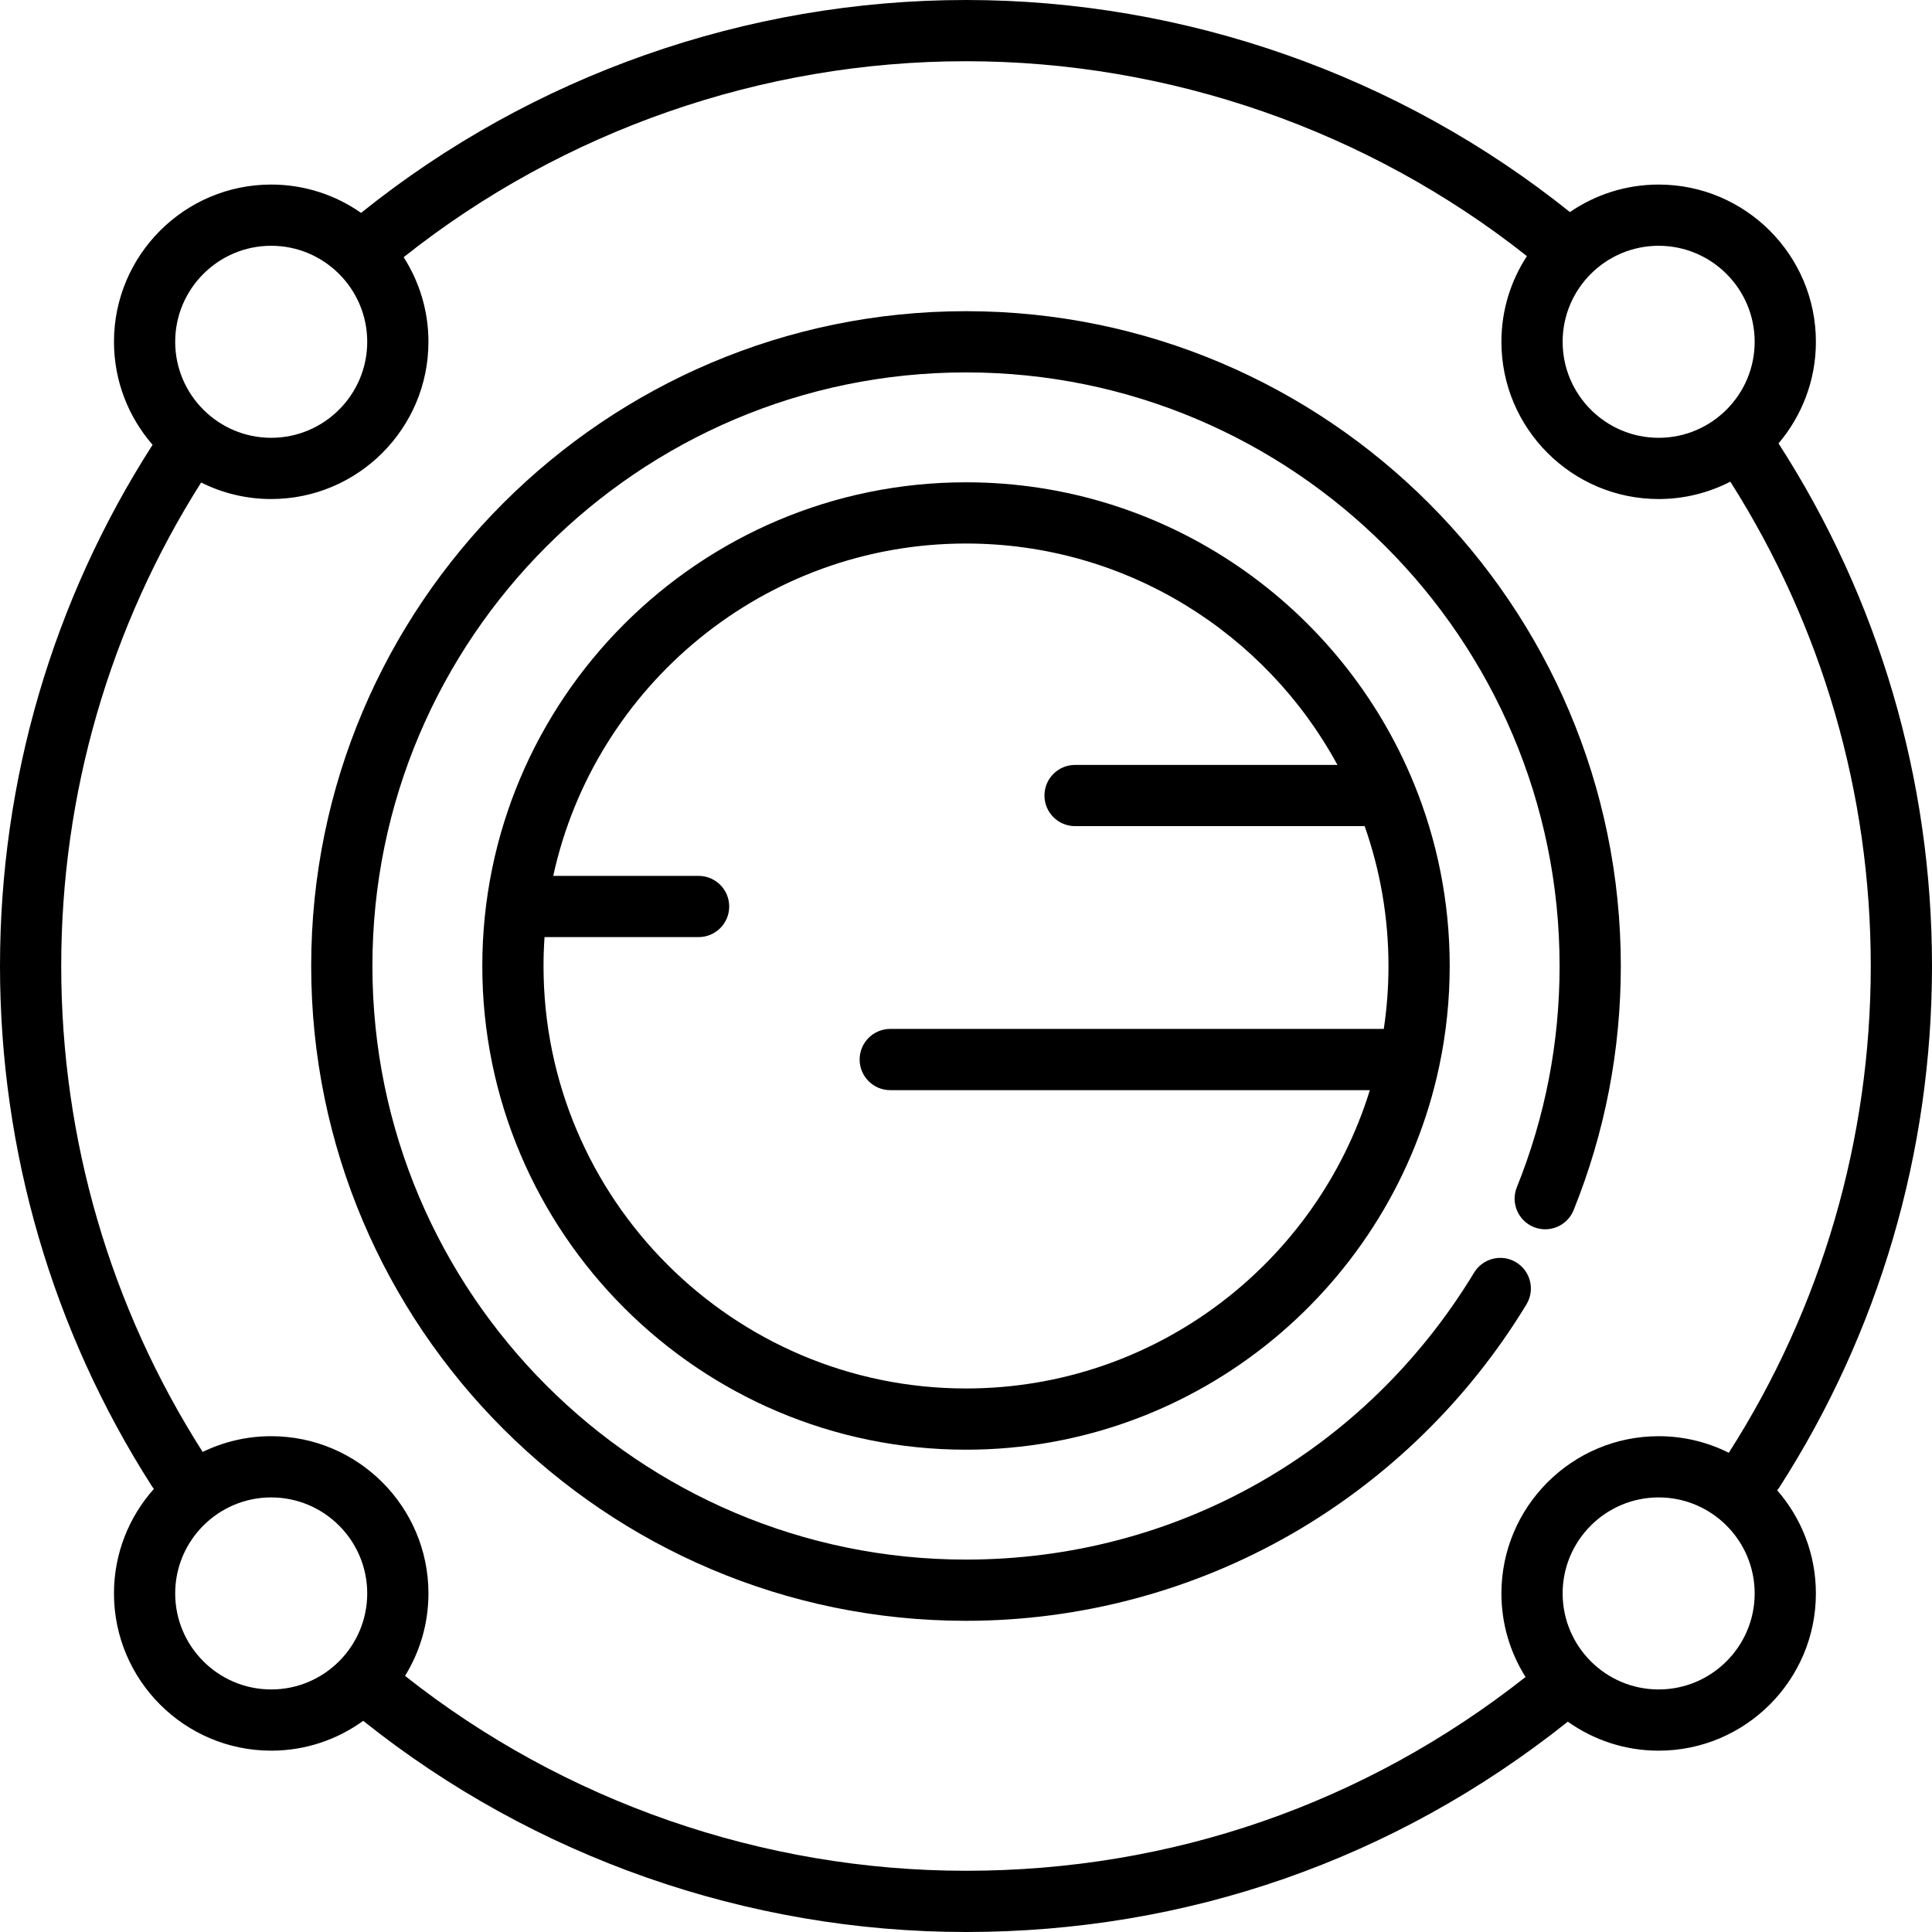
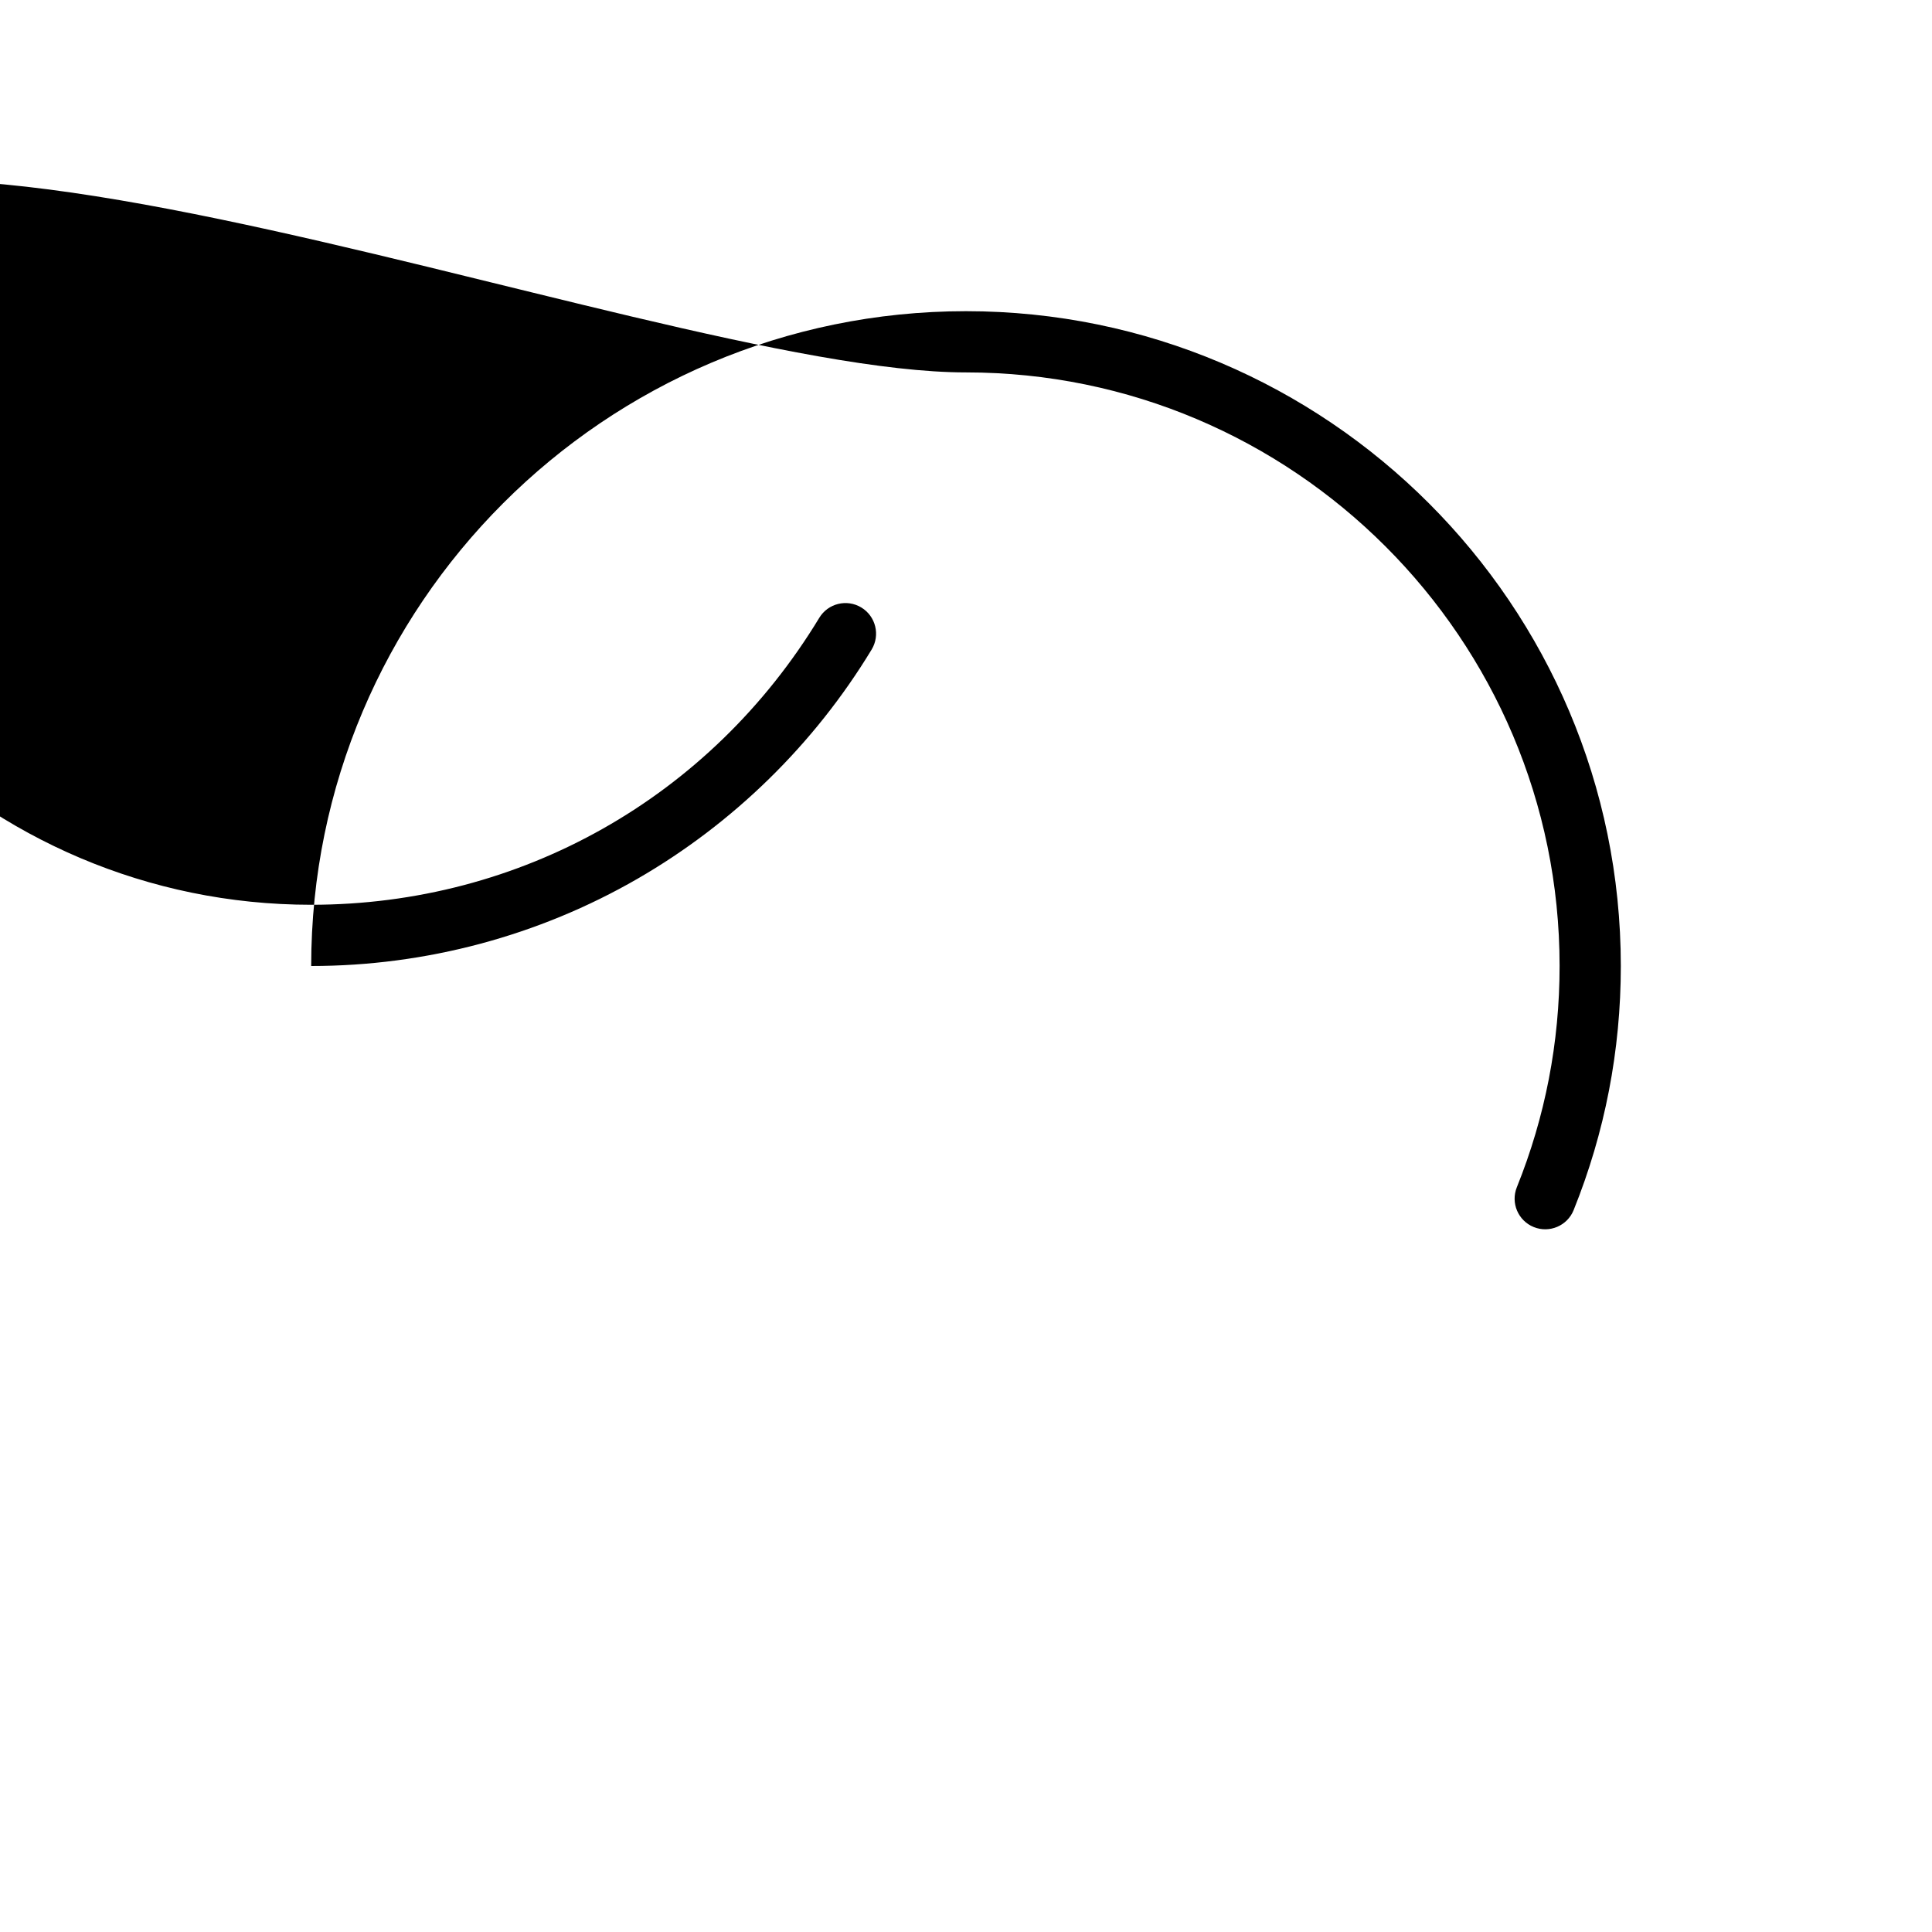
<svg xmlns="http://www.w3.org/2000/svg" fill="#000000" height="800px" width="800px" version="1.1" id="Layer_1" viewBox="0 0 512.001 512.001" xml:space="preserve">
  <g>
    <g>
      <g>
-         <path d="M256.001,127.815c-70.682,0-128.185,57.503-128.185,128.185s57.503,128.185,128.185,128.185     c61.602,0,113.186-43.68,125.425-101.693c0.008-0.037,0.016-0.073,0.024-0.108c1.789-8.518,2.737-17.342,2.737-26.383     c0-17.08-3.366-33.385-9.457-48.301c-0.006-0.016-0.013-0.034-0.021-0.05C355.584,160.866,309.584,127.815,256.001,127.815z      M366.719,272.676H235.925c-4.481,0-8.112,3.631-8.112,8.112c0,4.481,3.631,8.112,8.112,8.112h127.1     c-14.087,45.73-56.735,79.06-107.024,79.06c-61.735,0-111.961-50.225-111.961-111.961c0-2.573,0.095-5.125,0.267-7.656h40.828     c4.481,0,8.112-3.631,8.112-8.112s-3.631-8.112-8.112-8.112h-38.523c10.972-50.3,55.847-88.081,109.389-88.081     c42.457,0,79.471,23.756,98.447,58.674h-69.545c-4.481,0-8.112,3.631-8.112,8.112c0,4.481,3.631,8.112,8.112,8.112h76.745     c4.083,11.606,6.313,24.078,6.313,37.063C367.962,261.666,367.535,267.233,366.719,272.676z" />
-         <path d="M256.001,82.467c-95.687,0-173.533,77.846-173.533,173.533s77.847,173.533,173.533,173.533     c30.354,0,60.249-7.99,86.453-23.105c25.404-14.655,46.87-35.665,62.073-60.759c2.321-3.833,1.097-8.822-2.734-11.143     c-3.83-2.321-8.82-1.098-11.142,2.733c-28.851,47.618-79.188,76.048-134.65,76.048c-86.74,0-157.309-70.568-157.309-157.309     S169.26,98.692,256.001,98.692S413.31,169.26,413.31,256.001c0,20.256-3.812,39.98-11.33,58.629     c-1.675,4.155,0.336,8.881,4.491,10.557c4.154,1.673,8.882-0.338,10.557-4.491c8.298-20.584,12.507-42.351,12.507-64.695     C429.534,160.314,351.688,82.467,256.001,82.467z" />
-         <path d="M471.48,394.277c26.509-41.23,40.521-89.046,40.521-138.278c0-49.374-14.063-97.204-40.675-138.492     c6.172-7.268,9.907-16.668,9.907-26.928c0-22.977-18.693-41.669-41.669-41.669c-8.719,0-16.818,2.696-23.516,7.292     C370.834,19.953,314.081,0,256.001,0C197.76,0,140.971,20.02,95.692,56.416c-6.756-4.724-14.965-7.508-23.817-7.508     c-22.977,0-41.669,18.693-41.669,41.669c0,10.438,3.866,19.983,10.23,27.301C13.983,159.081,0.001,206.8,0.001,256.001     c0,48.984,13.883,96.598,40.146,137.689c0.198,0.309,0.414,0.6,0.645,0.873c-6.578,7.37-10.587,17.081-10.587,27.714     c0,22.977,18.693,41.669,41.669,41.669c9.101,0,17.522-2.941,24.383-7.91C141.429,492.14,198.023,512.001,256,512.001     c58.463,0,113.503-19.188,159.175-55.49c0.105-0.083,0.199-0.175,0.299-0.263c6.807,4.84,15.117,7.699,24.088,7.699     c22.977,0,41.669-18.693,41.669-41.669c0-10.448-3.874-20.002-10.249-27.324C471.155,394.736,471.327,394.516,471.48,394.277z      M439.562,65.134c14.031,0,25.445,11.415,25.445,25.445c0,14.031-11.415,25.445-25.445,25.445s-25.445-11.415-25.445-25.445     C414.116,76.549,425.531,65.134,439.562,65.134z M71.873,65.134c14.031,0,25.445,11.415,25.445,25.445     c0,14.031-11.415,25.445-25.445,25.445S46.428,104.61,46.428,90.579C46.428,76.549,57.844,65.134,71.873,65.134z M71.873,447.722     c-14.031,0-25.445-11.415-25.445-25.445c0-14.031,11.415-25.445,25.445-25.445s25.445,11.415,25.445,25.445     C97.32,436.307,85.904,447.722,71.873,447.722z M439.562,447.722c-14.031,0-25.445-11.415-25.445-25.445     c0-14.031,11.415-25.445,25.445-25.445s25.445,11.415,25.445,25.445S453.592,447.722,439.562,447.722z M458.15,384.999     c-5.601-2.805-11.912-4.392-18.59-4.392c-22.977,0-41.669,18.693-41.669,41.669c0,8.135,2.351,15.727,6.399,22.147     c-42.616,33.594-93.868,51.352-148.289,51.352c-53.895,0-106.516-18.317-148.664-51.65c3.932-6.358,6.207-13.842,6.207-21.85     c0-22.977-18.693-41.669-41.67-41.669c-6.508,0-12.671,1.502-18.165,4.174c-24.523-38.439-37.485-82.965-37.485-128.78     c0-45.598,12.817-89.832,37.081-128.131c5.595,2.797,11.898,4.381,18.567,4.381c22.977,0,41.669-18.693,41.669-41.669     c0-8.251-2.42-15.941-6.573-22.42c42.221-33.521,94.96-51.936,149.031-51.936c53.868,0,106.514,18.323,148.651,51.644     c-4.268,6.538-6.76,14.337-6.76,22.711c0,22.977,18.693,41.669,41.669,41.669c6.841,0,13.296-1.668,18.998-4.601     c24.358,38.351,37.216,82.644,37.216,128.353C495.775,301.914,482.763,346.504,458.15,384.999z" />
+         <path d="M256.001,82.467c-95.687,0-173.533,77.846-173.533,173.533c30.354,0,60.249-7.99,86.453-23.105c25.404-14.655,46.87-35.665,62.073-60.759c2.321-3.833,1.097-8.822-2.734-11.143     c-3.83-2.321-8.82-1.098-11.142,2.733c-28.851,47.618-79.188,76.048-134.65,76.048c-86.74,0-157.309-70.568-157.309-157.309     S169.26,98.692,256.001,98.692S413.31,169.26,413.31,256.001c0,20.256-3.812,39.98-11.33,58.629     c-1.675,4.155,0.336,8.881,4.491,10.557c4.154,1.673,8.882-0.338,10.557-4.491c8.298-20.584,12.507-42.351,12.507-64.695     C429.534,160.314,351.688,82.467,256.001,82.467z" />
      </g>
    </g>
  </g>
</svg>